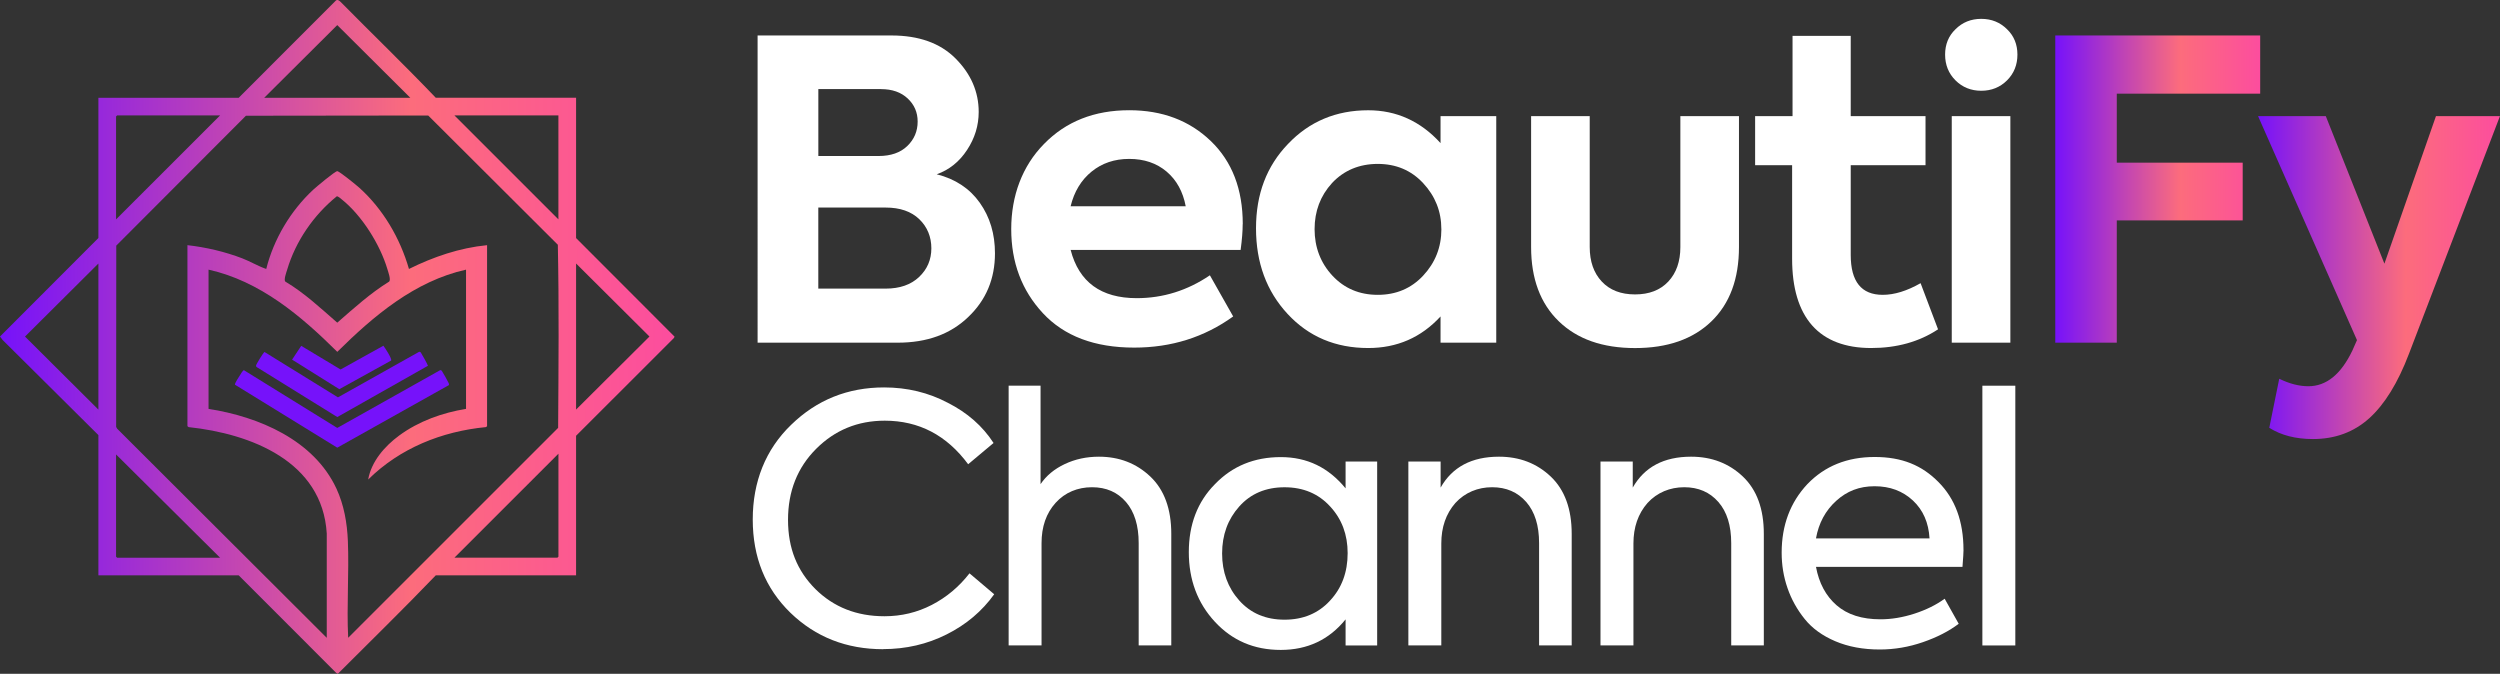
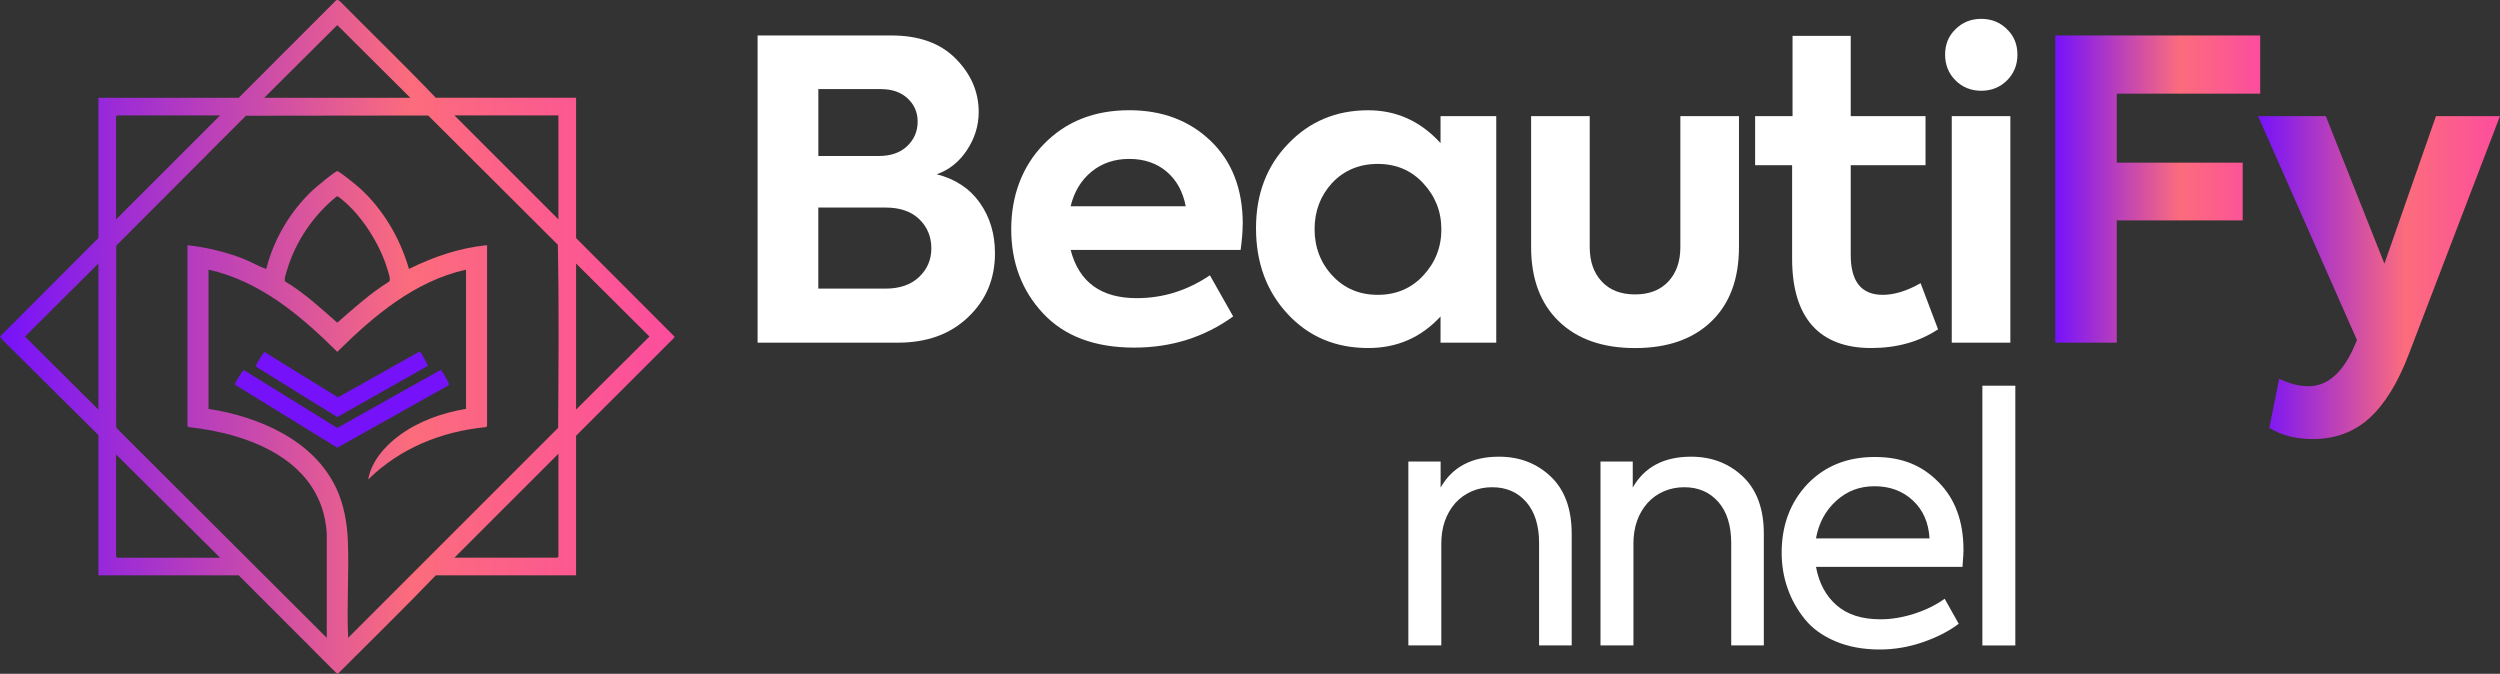
<svg xmlns="http://www.w3.org/2000/svg" xmlns:xlink="http://www.w3.org/1999/xlink" id="Livello_2" data-name="Livello 2" viewBox="0 0 654.77 176.48">
  <rect x="0" y="0" width="654.77" height="176.48" fill="#333333" stroke="none" />
  <defs>
    <style>      .cls-1 {        fill: url(#Sfumatura_senza_nome_11-2);      }      .cls-2 {        fill: #fff;      }      .cls-3 {        fill: url(#Sfumatura_senza_nome_11);      }      .cls-4 {        fill: #7612fa;      }      .cls-5 {        fill: url(#Sfumatura_senza_nome_11-3);      }    </style>
    <linearGradient id="Sfumatura_senza_nome_11" data-name="Sfumatura senza nome 11" x1="0" y1="88.24" x2="176.67" y2="88.24" gradientUnits="userSpaceOnUse">
      <stop offset="0" stop-color="#7612fa" />
      <stop offset=".61" stop-color="#fc6c7c" />
      <stop offset="1" stop-color="#fc4d9e" />
    </linearGradient>
    <linearGradient id="Sfumatura_senza_nome_11-2" data-name="Sfumatura senza nome 11" x1="538.29" y1="49.51" x2="591.95" y2="49.51" xlink:href="#Sfumatura_senza_nome_11" />
    <linearGradient id="Sfumatura_senza_nome_11-3" data-name="Sfumatura senza nome 11" x1="591.41" y1="72.7" x2="654.77" y2="72.7" xlink:href="#Sfumatura_senza_nome_11" />
  </defs>
  <g id="Livello_1-2" data-name="Livello 1">
    <g>
      <g>
        <path class="cls-3" d="M150.88,25.61v36.74l25.79,25.82-.15.34-25.64,25.62v36.56h-36.75c-8.39,8.75-17.08,17.21-25.65,25.79l-.43-.25-25.53-25.54H25.77v-36.74L.68,89.04l-.68-.9,25.77-25.8V25.61h36.75L87.96.15c.43-.38.93.03,1.26.36,8.28,8.39,16.77,16.57,24.91,25.09h36.75ZM107.46,25.61l-19.13-19.04-19.13,19.04h38.26ZM57.63,30.23h-26.96s-.27.25-.27.27v26.96l27.23-27.22ZM49.09,111.63v-47.42c4.83.54,9.87,1.72,14.41,3.47,2.12.82,4.11,2.04,6.23,2.76,1.96-7.82,6.39-15.25,12.28-20.73.77-.71,5.72-4.88,6.32-4.88.54,0,5.08,3.71,5.79,4.35,6.22,5.6,10.68,13.23,12.99,21.26,6.41-3.18,13.29-5.53,20.46-6.23v47.42l-.3.23c-11.58,1.12-22.54,5.53-30.84,13.73.83-4.75,4.36-8.76,8.13-11.53,5.07-3.73,11.3-5.97,17.5-6.97v-36.47c-13.46,3.01-24.19,12.1-33.72,21.53-9.53-9.46-20.25-18.53-33.72-21.53v36.47c13.16,2.05,27.57,8.15,33.49,20.87,1.99,4.28,2.81,9.04,3,13.72.34,8.38-.34,16.97.08,25.36l54.99-54.98c.1-15.97.25-32.02-.08-47.96l-33.95-33.85-47.74.06-33.96,34.02-.03,47.47.25.46,54.91,54.79v-27.31c-1.13-18.93-19.89-26.14-36.18-27.88l-.3-.24ZM146.25,30.23h-27.23l27.23,27.22v-27.22ZM88.19,51.43c-6.04,4.9-10.77,11.74-12.99,19.24-.2.66-.92,2.6-.49,3.07,5,2.97,9.26,6.97,13.62,10.77,4.36-3.8,8.67-7.72,13.61-10.77.47-.56-.26-2.51-.48-3.25-1.91-6.44-6.69-14.08-11.97-18.28-.3-.24-.97-.87-1.3-.78ZM25.77,107.27v-38.25l-19.22,19.13,19.22,19.13ZM150.88,107.27l19.22-19.13-19.22-19.13v38.25ZM119.03,146.06h26.96s.27-.25.27-.27v-26.96l-27.23,27.22ZM57.63,146.06l-27.23-27.04v26.78s.25.27.27.27h26.96Z" />
        <g>
          <path class="cls-4" d="M117.59,100.85l-29.26,16.4-26.8-16.5c-.06-.39,1.07-2.1,1.36-2.54.18-.26.72-1.29,1.02-1.24l24.42,15.11,26.9-15.1c.24-.09.33,0,.49.15.13.13,1.7,2.94,1.79,3.2.06.17.13.34.07.53Z" />
          <path class="cls-4" d="M69.28,92.19l19.23,11.88,21.21-11.9c.24-.09.33,0,.49.15.14.14,1.87,3.28,1.87,3.48l-23.74,13.43-21.1-13.08c-.13-.09-.18-.21-.19-.36-.03-.29,2-3.58,2.23-3.6Z" />
-           <path class="cls-4" d="M102.44,94.43l-13.57,7.5-12.37-7.74,2.39-3.61,10.31,6.19,11.21-6.22c.43.54,2.3,3.42,2.03,3.87Z" />
        </g>
      </g>
      <g>
-         <path class="cls-2" d="M231.29,170.03c-9.59,0-17.67-3.17-24.26-9.53-6.59-6.41-9.88-14.56-9.88-24.44s3.35-18.33,10.06-24.8c6.71-6.53,14.83-9.79,24.35-9.79,6.05,0,11.62,1.35,16.71,4.04,5.09,2.58,9.08,6.08,11.95,10.51l-6.65,5.57c-5.63-7.61-12.91-11.41-21.84-11.41-7.07,0-13.06,2.46-17.97,7.37-4.91,4.91-7.37,11.11-7.37,18.6s2.4,13.36,7.19,18.15c4.79,4.73,10.81,7.1,18.06,7.1,4.43,0,8.57-.99,12.4-2.97,3.83-1.98,7.13-4.73,9.88-8.27l6.47,5.48c-3.18,4.43-7.32,7.94-12.45,10.51-5.12,2.58-10.68,3.86-16.67,3.86Z" />
-         <path class="cls-2" d="M272.8,169.04h-8.63v-68.03h8.36v25.79c1.5-2.22,3.61-3.97,6.34-5.26,2.73-1.29,5.71-1.93,8.94-1.93,5.33,0,9.82,1.74,13.48,5.21,3.65,3.47,5.48,8.48,5.48,15.01v29.2h-8.54v-26.78c0-4.61-1.11-8.21-3.33-10.78-2.22-2.57-5.18-3.86-8.9-3.86s-7.07,1.36-9.53,4.09c-2.46,2.73-3.68,6.25-3.68,10.56v26.78Z" />
-         <path class="cls-2" d="M352.42,127.89v-7.01h8.27v48.17h-8.27v-6.83c-4.31,5.33-9.97,8-16.98,8s-12.7-2.46-17.25-7.37c-4.55-4.91-6.83-10.99-6.83-18.24s2.28-13.18,6.83-17.79c4.55-4.73,10.3-7.1,17.25-7.1s12.49,2.73,16.98,8.18ZM352.96,144.87c0-4.85-1.53-8.93-4.58-12.22-3.06-3.35-7.04-5.03-11.95-5.03s-8.87,1.68-11.86,5.03c-3,3.36-4.49,7.46-4.49,12.31s1.5,8.96,4.49,12.31c3,3.36,6.95,5.03,11.86,5.03s8.9-1.68,11.95-5.03c3.06-3.29,4.58-7.43,4.58-12.4Z" />
        <path class="cls-2" d="M377.49,169.04h-8.63v-48.17h8.45v6.83c3.06-5.39,8.15-8.09,15.28-8.09,5.39,0,9.91,1.74,13.57,5.21,3.65,3.47,5.48,8.48,5.48,15.01v29.2h-8.54v-26.78c0-4.61-1.12-8.21-3.37-10.78-2.25-2.57-5.23-3.86-8.94-3.86s-7.1,1.38-9.62,4.13c-2.46,2.82-3.68,6.35-3.68,10.6v26.69Z" />
        <path class="cls-2" d="M427.81,169.04h-8.63v-48.17h8.45v6.83c3.06-5.39,8.15-8.09,15.28-8.09,5.39,0,9.91,1.74,13.57,5.21,3.65,3.47,5.48,8.48,5.48,15.01v29.2h-8.54v-26.78c0-4.61-1.12-8.21-3.37-10.78-2.25-2.57-5.23-3.86-8.94-3.86s-7.1,1.38-9.62,4.13c-2.46,2.82-3.68,6.35-3.68,10.6v26.69Z" />
        <path class="cls-2" d="M514.26,144.06c0,.6-.09,2.07-.27,4.4h-38.37c.78,4.25,2.58,7.61,5.39,10.06,2.82,2.46,6.65,3.68,11.5,3.68,2.88,0,5.84-.49,8.9-1.48,3.05-.99,5.69-2.29,7.91-3.91l3.68,6.56c-2.52,1.92-5.63,3.52-9.35,4.81-3.71,1.29-7.49,1.93-11.32,1.93-4.37,0-8.25-.72-11.64-2.16-3.39-1.44-6.07-3.38-8.04-5.84-1.98-2.46-3.48-5.15-4.49-8.09-1.02-2.93-1.53-6.02-1.53-9.26,0-7.19,2.25-13.18,6.74-17.97,4.55-4.73,10.42-7.1,17.61-7.1s12.4,2.19,16.71,6.56c4.37,4.37,6.56,10.3,6.56,17.79ZM475.62,141.01h29.74c-.24-4.13-1.69-7.44-4.36-9.93-2.67-2.48-6.01-3.73-10.02-3.73s-7.25,1.27-10.06,3.82c-2.82,2.55-4.58,5.83-5.3,9.84Z" />
        <path class="cls-2" d="M527.83,101.02v68.03h-8.63v-68.03h8.63Z" />
      </g>
      <g>
        <path class="cls-2" d="M245.35,45.65c4.86,1.23,8.62,3.72,11.27,7.46,2.65,3.74,3.97,8.15,3.97,13.23,0,6.68-2.32,12.23-6.97,16.66-4.65,4.5-10.81,6.75-18.51,6.75h-36.69V9.29h35.05c7.18,0,12.77,2,16.76,5.99,4.06,4.06,6.1,8.75,6.1,14.04,0,3.56-1.02,6.88-3.05,9.96-2.03,3.09-4.68,5.21-7.95,6.37ZM230.77,23.33h-16.44v17.53h15.78c3.19,0,5.7-.87,7.51-2.61,1.81-1.74,2.72-3.88,2.72-6.42,0-2.4-.87-4.41-2.61-6.04-1.74-1.63-4.06-2.45-6.97-2.45ZM214.33,75.59h17.63c3.7,0,6.62-1.02,8.76-3.05,2.14-2.03,3.21-4.53,3.21-7.51s-1.05-5.59-3.16-7.62c-2.11-2.03-5.04-3.05-8.82-3.05h-17.63v21.23Z" />
        <path class="cls-2" d="M325.47,58.71c0,1.81-.18,4.06-.54,6.75h-44.52c2.18,8.42,7.95,12.63,17.31,12.63,6.89,0,13.28-2,19.16-5.99l6.1,10.78c-7.55,5.44-16.18,8.16-25.91,8.16-10.38,0-18.36-3.01-23.95-9.04-5.52-5.95-8.27-13.28-8.27-21.99s2.87-16.51,8.6-22.32c5.73-5.88,13.17-8.82,22.32-8.82,8.64,0,15.75,2.69,21.34,8.06,5.59,5.37,8.38,12.63,8.38,21.77ZM295.75,41.62c-3.85,0-7.13,1.11-9.85,3.32-2.72,2.21-4.56,5.24-5.5,9.09h30.15c-.73-3.85-2.4-6.88-5.01-9.09-2.61-2.21-5.88-3.32-9.8-3.32Z" />
        <path class="cls-2" d="M377.29,37.49v-7.08h14.59v59.33h-14.59v-6.86c-5.08,5.52-11.39,8.27-18.94,8.27-8.56,0-15.6-2.97-21.12-8.93-5.52-5.95-8.27-13.43-8.27-22.42s2.79-16.29,8.38-22.1c5.59-5.88,12.59-8.82,21.01-8.82,7.4,0,13.72,2.87,18.94,8.6ZM377.5,60.02c0-4.64-1.6-8.67-4.79-12.08-3.12-3.34-7.08-5.01-11.87-5.01s-8.85,1.67-11.97,5.01c-3.05,3.34-4.57,7.37-4.57,12.08s1.56,8.85,4.68,12.19c3.12,3.34,7.08,5.01,11.87,5.01s8.74-1.67,11.87-5.01c3.19-3.41,4.79-7.47,4.79-12.19Z" />
        <path class="cls-2" d="M448.21,84.19c-4.83,4.65-11.48,6.97-19.98,6.97s-15.15-2.34-19.98-7.02c-4.83-4.68-7.24-11.16-7.24-19.43V30.41h15.35v34.29c0,3.77,1.05,6.79,3.16,9.04,2.1,2.25,5.01,3.37,8.71,3.37s6.6-1.12,8.71-3.37c2.1-2.25,3.16-5.26,3.16-9.04V30.41h15.35v34.29c0,8.35-2.41,14.84-7.24,19.49Z" />
        <path class="cls-2" d="M503.02,74.17l4.57,12.08c-4.94,3.27-10.78,4.9-17.53,4.9s-11.97-1.98-15.46-5.93c-3.48-3.95-5.23-9.78-5.23-17.47v-24.49h-9.69v-12.85h9.8V9.4h15.24v21.01h19.59v12.85h-19.59v23.51c0,6.97,2.79,10.45,8.38,10.45,3.05,0,6.35-1.02,9.91-3.05Z" />
        <path class="cls-2" d="M528.38,14.3c0,2.69-.91,4.94-2.72,6.75-1.82,1.81-4.07,2.72-6.75,2.72s-4.94-.91-6.75-2.72c-1.81-1.81-2.72-4.06-2.72-6.75s.91-4.9,2.72-6.64c1.81-1.81,4.06-2.72,6.75-2.72s4.93.91,6.75,2.72c1.81,1.74,2.72,3.96,2.72,6.64ZM526.53,30.41v59.33h-15.35V30.41h15.35Z" />
        <path class="cls-1" d="M554.4,89.74h-16.11V9.29h53.67v15.24h-37.56v18.07h32.98v15.13h-32.98v32Z" />
        <path class="cls-5" d="M624.5,69.05l13.5-38.64h16.76l-23.84,62.27c-2.9,7.62-6.37,13.24-10.4,16.87-4.03,3.63-8.95,5.44-14.75,5.44-4.5,0-8.31-.98-11.43-2.94l2.61-12.85c2.68,1.31,5.22,1.96,7.62,1.96,4.72,0,8.56-3.12,11.54-9.36l1.2-2.72-25.91-58.67h17.74l15.35,38.64Z" />
      </g>
    </g>
  </g>
</svg>